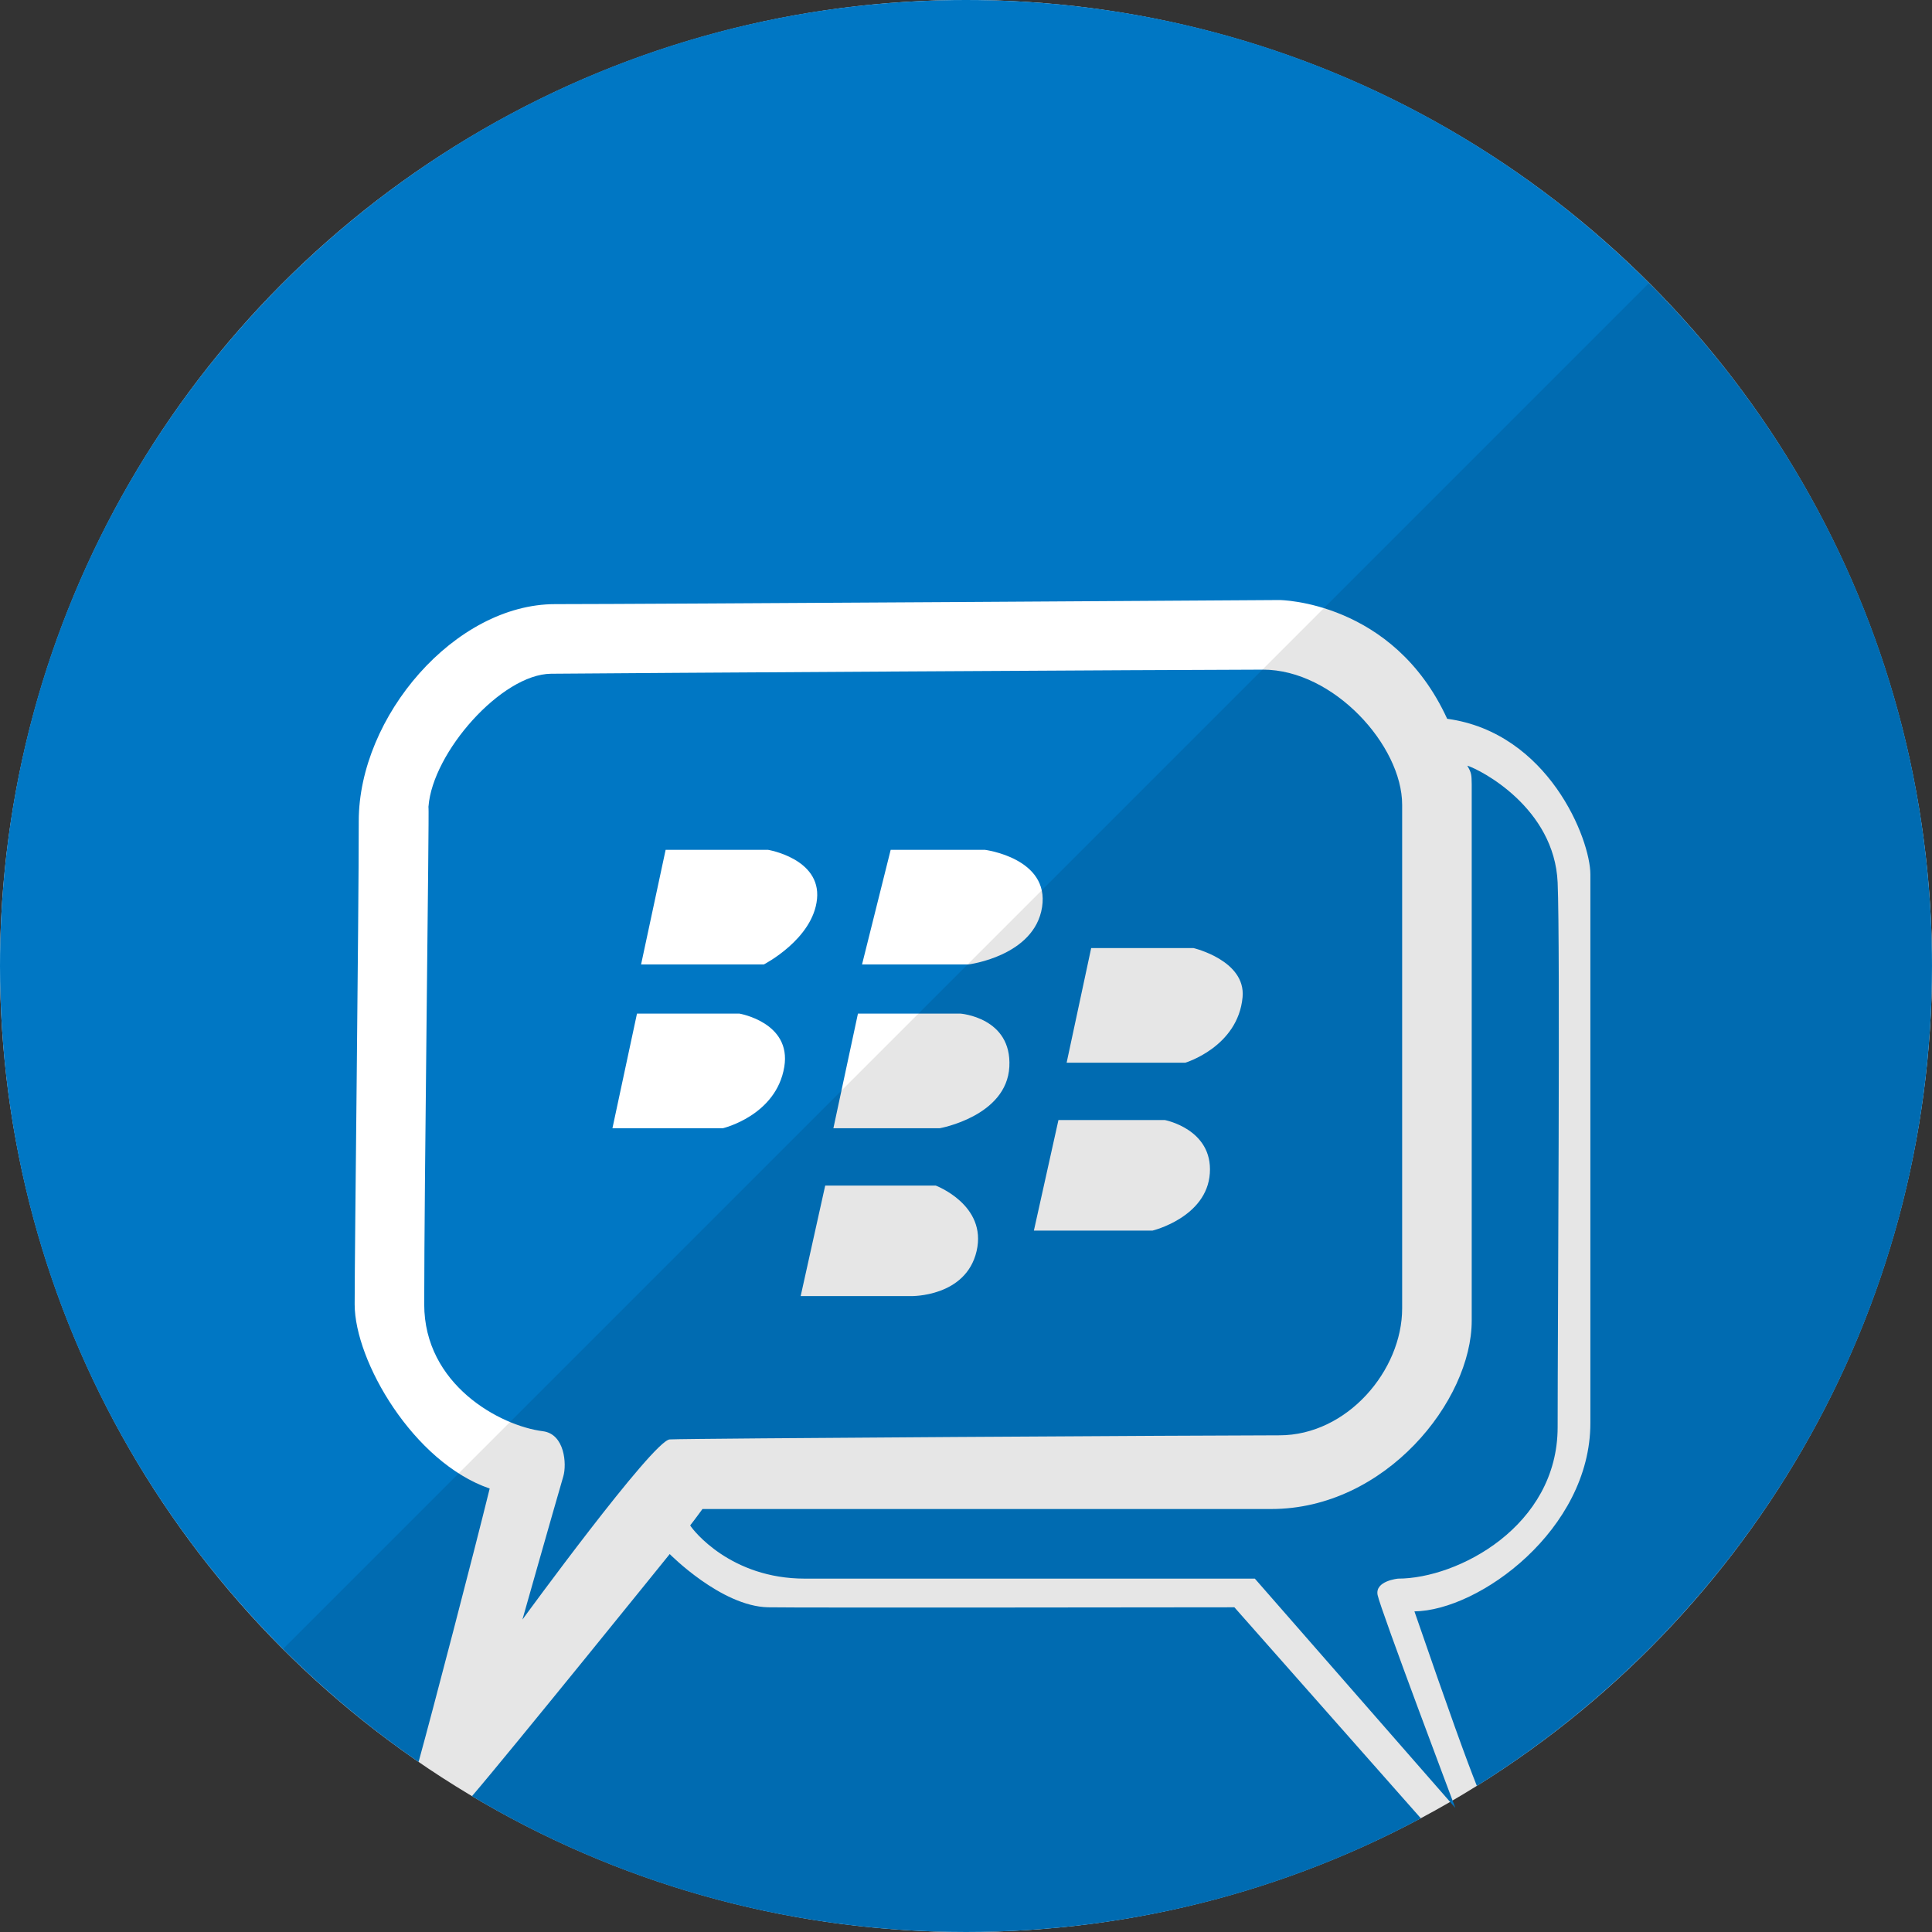
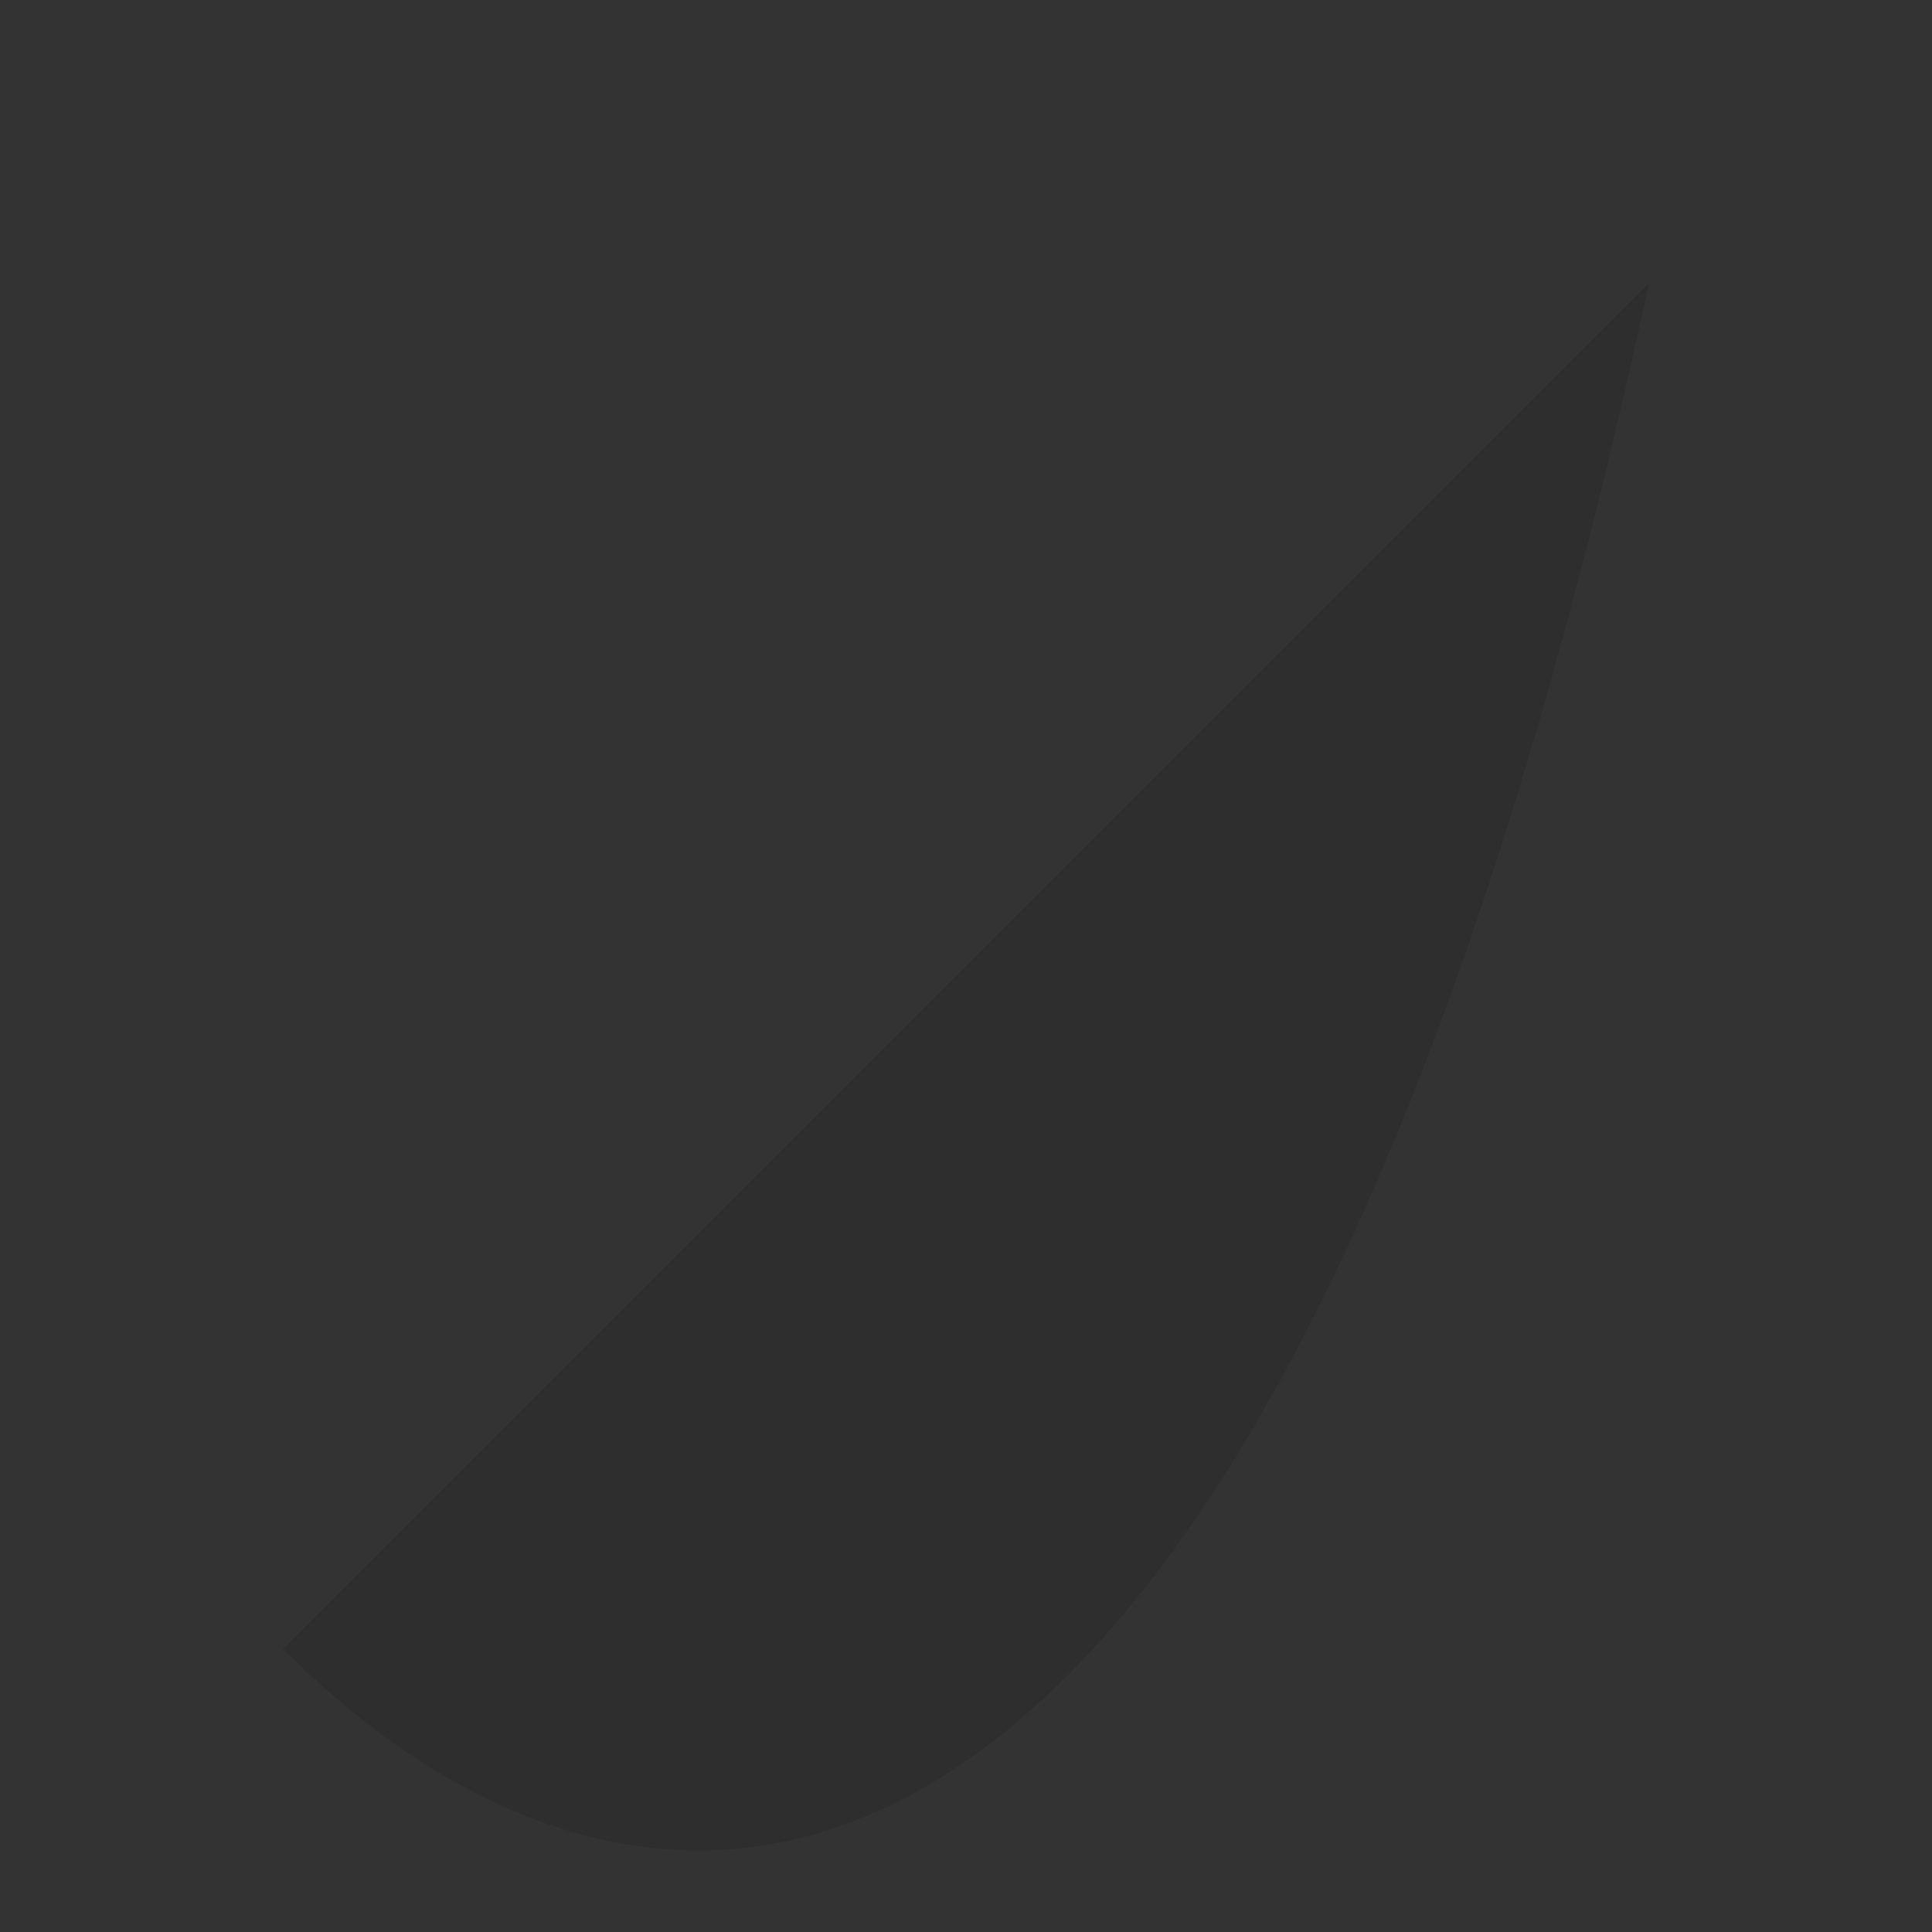
<svg xmlns="http://www.w3.org/2000/svg" height="512" preserveAspectRatio="xMidYMid" viewBox="0 0 512 512" width="512">
  <rect x="0" y="0" width="512" height="512" fill="#333333" stroke="none" />
  <defs>
    <style>
      .cls-1 {
        fill: #fff;
      }

      .cls-2 {
        fill: #0077c4;
      }

      .cls-2, .cls-3 {
        fill-rule: evenodd;
      }

      .cls-3 {
        fill: #000;
        opacity: 0.1;
      }
    </style>
  </defs>
-   <circle class="cls-1" cx="256" cy="256" r="256" />
-   <path class="cls-2" d="M391.383,473.291 C388.632,466.382 384.189,454.151 374.839,427.033 C392.034,426.823 421.466,405.342 421.466,377.119 C421.466,356.136 421.466,241.054 421.466,231.717 C421.466,222.379 410.331,194.151 383.513,190.483 C369.180,159.188 339.054,159.015 339.054,159.015 C339.054,159.015 171.089,160.101 147.121,160.101 C120.555,160.101 95.072,189.870 95.072,217.611 C95.072,243.906 93.988,330.625 93.988,345.651 C93.988,360.678 109.558,387.545 129.772,394.480 C125.452,412.042 114.673,453.369 110.929,466.935 C43.929,420.767 0.000,343.520 0.000,256.000 C0.000,114.615 114.615,0.000 256.000,0.000 C397.385,0.000 512.000,114.615 512.000,256.000 C512.000,347.671 463.806,428.073 391.383,473.291 ZM203.509,425.948 C210.148,426.103 327.126,425.948 327.126,425.948 L376.548,481.881 C340.623,501.094 299.587,512.000 256.000,512.000 C208.153,512.000 163.380,498.859 125.069,476.011 C135.002,464.458 177.484,411.842 177.484,411.842 C177.484,411.842 191.092,425.659 203.509,425.948 ZM113.557,213.713 C113.540,213.927 113.515,214.144 113.506,214.355 C113.528,213.813 113.545,213.621 113.557,213.713 ZM146.037,178.547 C161.438,178.391 316.001,177.462 334.717,177.462 C353.432,177.462 371.585,197.606 371.585,213.270 C371.585,228.934 371.585,330.330 371.585,346.736 C371.585,363.143 357.051,380.374 339.054,380.374 C321.058,380.374 181.909,381.192 177.484,381.459 C173.059,381.727 138.447,429.203 138.447,429.203 C138.447,429.203 146.334,401.374 149.290,391.225 C150.223,388.024 149.677,380.026 143.868,379.289 C132.465,377.843 112.422,366.941 112.422,345.651 C112.422,314.018 113.769,215.358 113.557,213.713 C114.650,199.382 132.887,178.681 146.037,178.547 ZM329.295,264.270 C330.200,254.518 316.283,251.248 316.283,251.248 L289.174,251.248 L282.667,281.631 L314.114,281.631 C314.114,281.631 328.072,277.448 329.295,264.270 ZM305.439,326.120 C305.439,326.120 319.827,322.637 320.620,310.928 C321.413,299.220 308.692,296.822 308.692,296.822 L280.499,296.822 L273.992,326.120 L305.439,326.120 ZM276.161,240.398 C278.182,227.381 260.980,225.206 260.980,225.206 L236.040,225.206 L228.449,255.589 L256.642,255.589 C256.642,255.589 274.141,253.414 276.161,240.398 ZM267.486,282.716 C268.195,269.595 254.474,268.610 254.474,268.610 L227.365,268.610 L220.858,298.992 L249.052,298.992 C249.052,298.992 266.778,295.837 267.486,282.716 ZM241.461,343.481 C241.461,343.481 255.976,343.780 258.811,331.545 C261.646,319.310 247.968,314.184 247.968,314.184 L218.690,314.184 L212.184,343.481 L241.461,343.481 ZM216.521,238.227 C217.571,227.511 203.509,225.206 203.509,225.206 L176.399,225.206 L169.893,255.589 L202.424,255.589 C202.424,255.589 215.476,248.893 216.521,238.227 ZM191.581,298.992 C191.581,298.992 205.720,295.660 207.846,282.716 C209.782,270.930 195.918,268.610 195.918,268.610 L168.809,268.610 L162.303,298.992 L191.581,298.992 ZM385.682,479.118 L332.548,418.352 C332.548,418.352 232.847,418.352 213.268,418.352 C193.689,418.352 183.678,405.569 182.906,404.246 C184.033,402.831 186.159,399.906 186.159,399.906 C186.159,399.906 306.544,399.906 336.886,399.906 C367.227,399.906 390.020,371.148 390.020,349.992 C390.020,330.309 390.030,241.261 390.020,207.845 C389.970,205.354 390.011,204.886 388.843,202.908 C392.327,203.969 411.935,214.053 412.791,233.887 C413.500,250.314 412.791,351.934 412.791,378.204 C412.791,404.475 386.317,418.352 370.501,418.352 C370.501,418.352 364.333,418.931 365.079,422.693 C365.826,426.455 385.682,479.118 385.682,479.118 Z" />
-   <path class="cls-3" d="M436.999,75.012 C536.959,174.972 536.959,337.039 436.999,436.999 C337.039,536.959 174.972,536.959 75.012,436.999 " />
+   <path class="cls-3" d="M436.999,75.012 C337.039,536.959 174.972,536.959 75.012,436.999 " />
</svg>